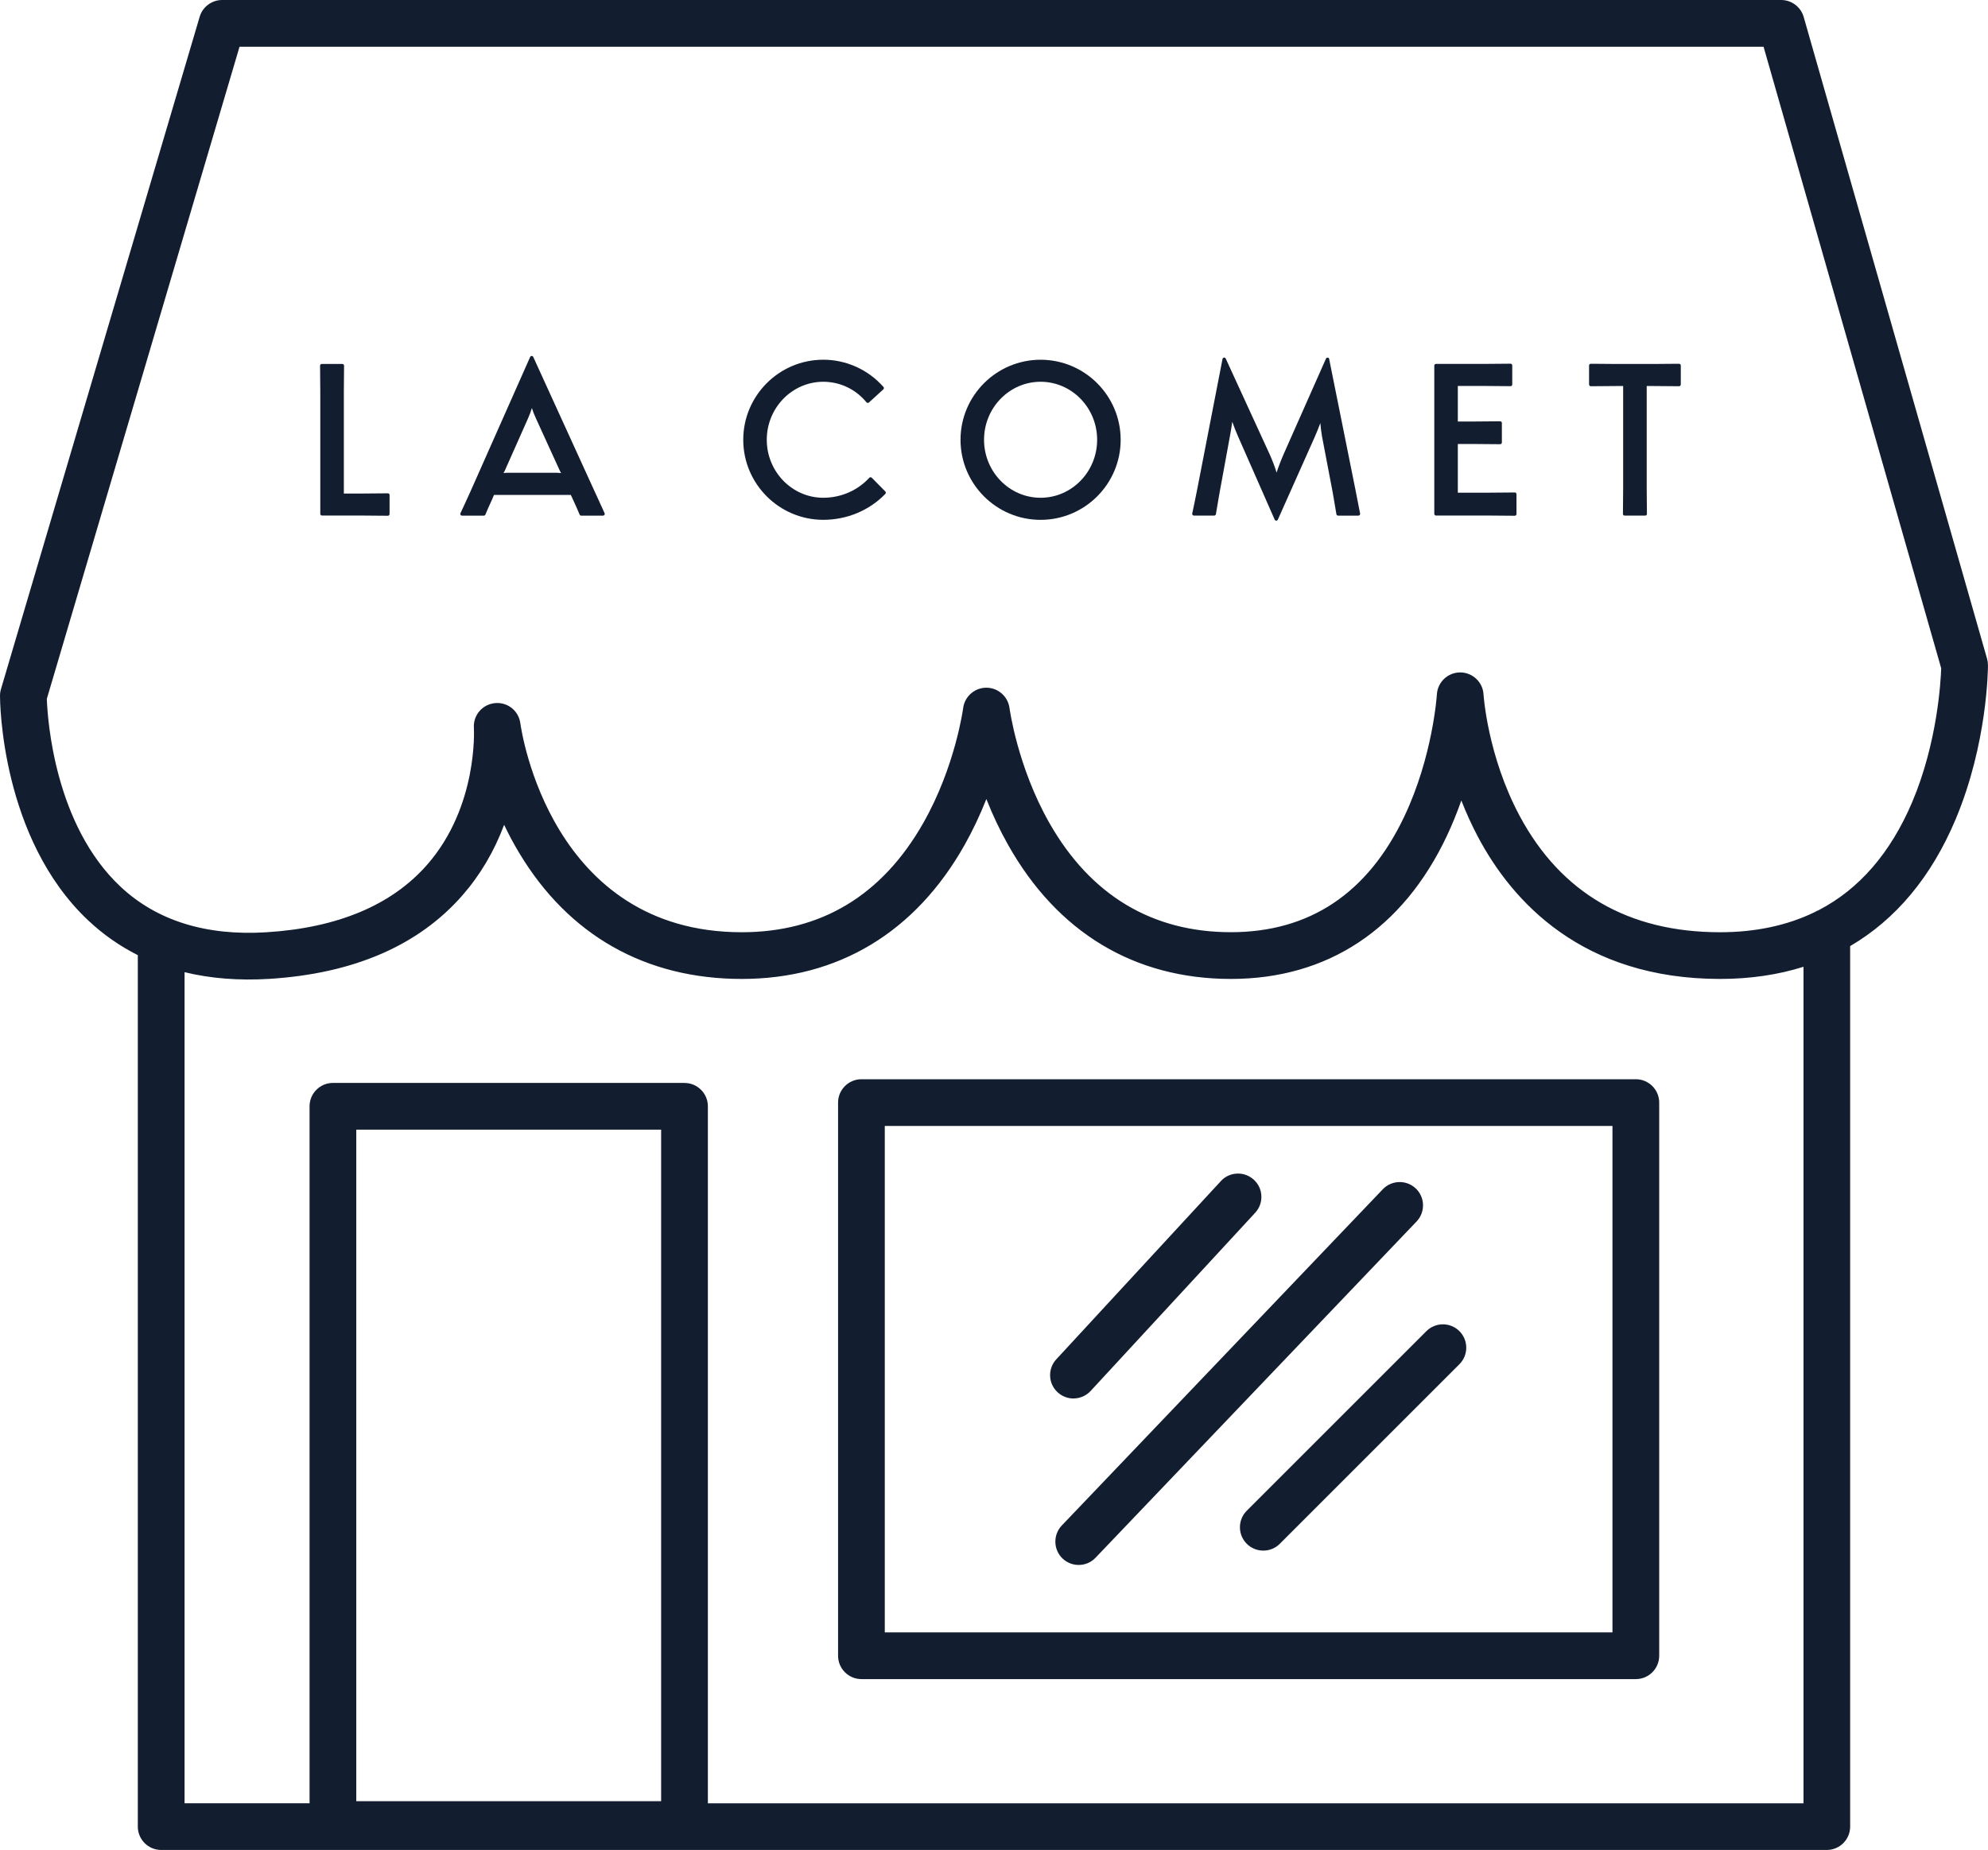
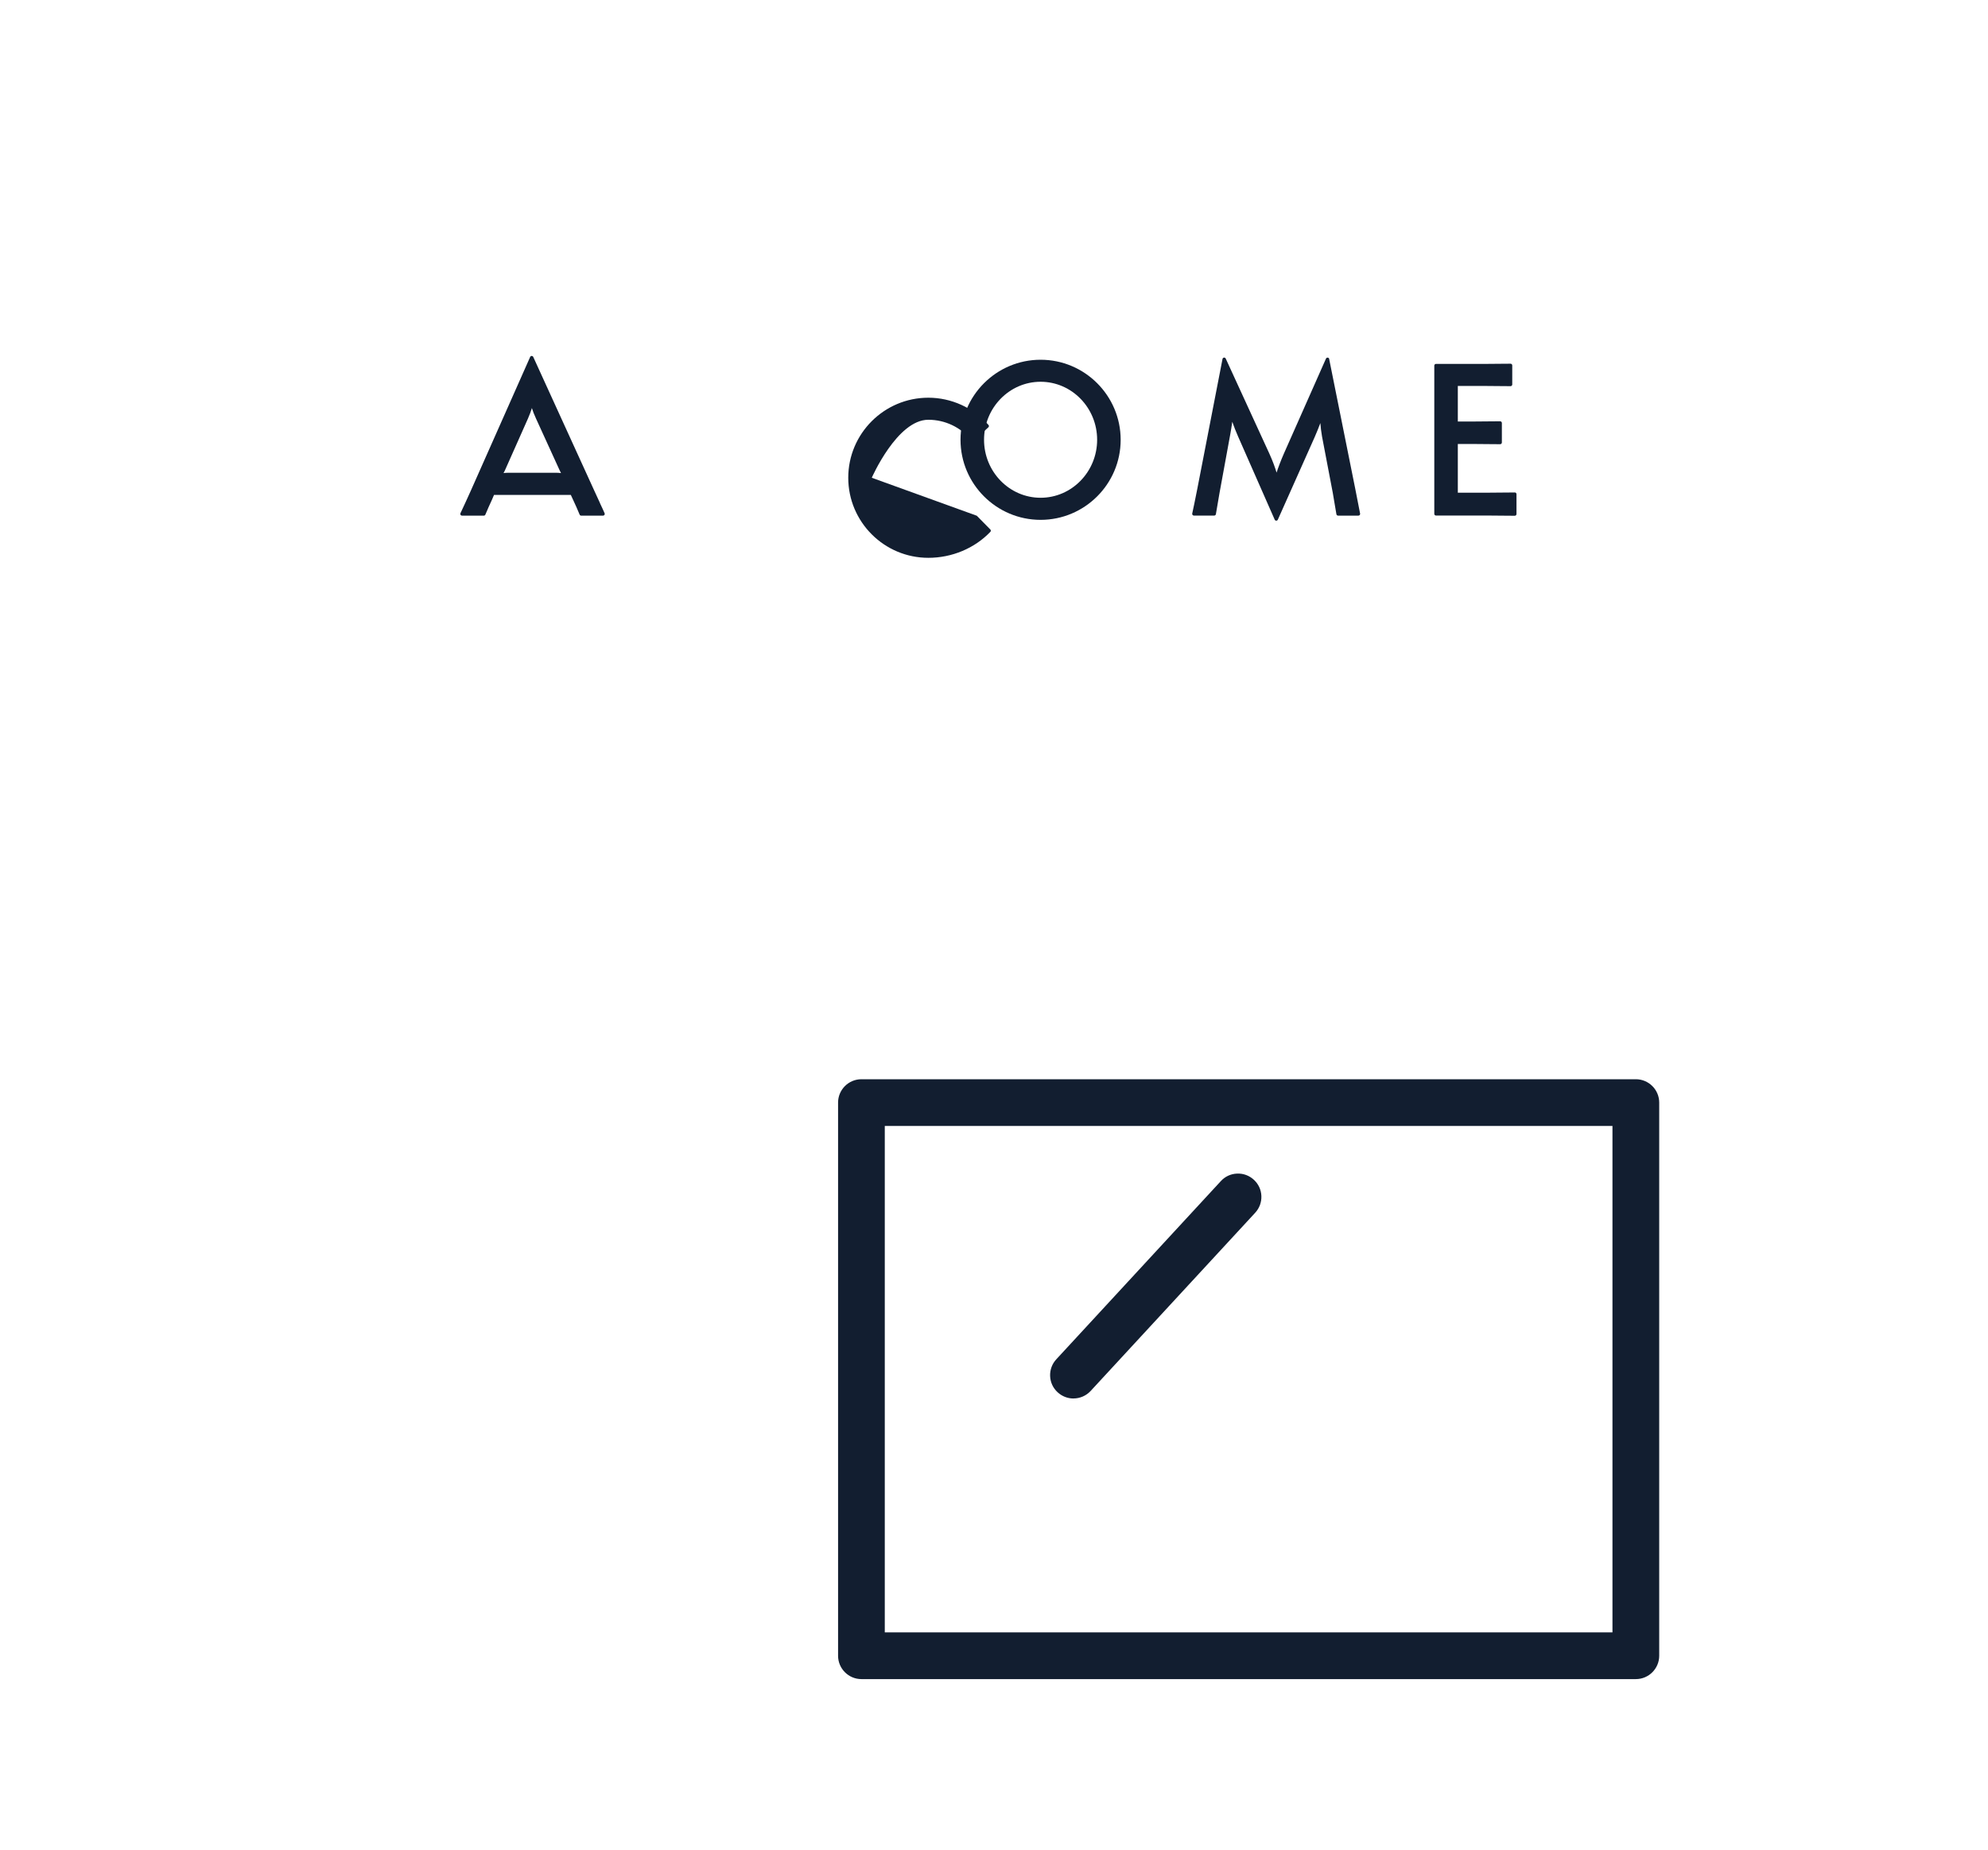
<svg xmlns="http://www.w3.org/2000/svg" viewBox="0 0 582.21 541.92" data-name="Capa 2" id="Capa_2">
  <defs>
    <style>
      .cls-1 {
        fill: #121e30;
      }
    </style>
  </defs>
  <g data-name="Layer 1" id="Layer_1">
    <g>
-       <path d="M113.6,144.51c-.5,0-1.53.01-2.71.02-1.6.02-3.48.04-4.73.04h-5.46v-30.02c0-1.25.02-3.13.04-4.73.01-1.18.02-2.21.02-2.71,0-.28-.22-.5-.5-.5h-6.02c-.28,0-.5.22-.5.5,0,.5.01,1.53.02,2.71.02,1.6.04,3.48.04,4.73v35.97c0,.28.22.5.5.5h11.85c1.25,0,3.13.02,4.73.04,1.18.01,2.21.02,2.71.02.28,0,.5-.22.5-.5v-5.58c0-.28-.22-.5-.5-.5Z" class="cls-1" />
      <path d="M175.68,147.29c-.61-1.31-1.28-2.73-1.71-3.72l-17.8-39.01c-.08-.18-.26-.29-.46-.29h0c-.2,0-.38.12-.45.3l-17.31,39.02c-.86,1.96-2.57,5.62-3.1,6.75-.07.16-.06.34.03.48.09.14.25.23.42.23h6.39c.2,0,.38-.12.46-.31.6-1.44,1.33-3.09,1.92-4.34l.61-1.43h22.49l.67,1.45c.59,1.24,1.32,2.89,1.91,4.32.08.19.26.31.46.31h6.39c.17,0,.32-.08.42-.22s.11-.31.05-.47c-.22-.54-.77-1.7-1.4-3.05ZM164.31,138.59c-.38-.06-.81-.1-1.28-.1h-14.33c-.39,0-.83.03-1.24.09.15-.25.31-.55.45-.88l6.7-15.07c.55-1.24.92-2.29,1.16-3.1.25.82.64,1.87,1.22,3.11l6.88,15.07c.16.36.31.65.43.88Z" class="cls-1" />
-       <path d="M255.31,139.95c-.1-.1-.2-.15-.37-.15-.14,0-.27.06-.36.16-3.41,3.72-8.31,5.85-13.46,5.85-9.13,0-16.56-7.62-16.56-16.99s7.43-16.99,16.56-16.99c4.9,0,9.5,2.19,12.64,6.02.09.11.21.17.35.18.14,0,.27-.04.37-.13l4.22-3.85c.2-.18.22-.5.04-.7-4.48-5.07-10.9-7.98-17.62-7.98-12.93,0-23.45,10.52-23.45,23.45s10.52,23.45,23.45,23.45c6.91,0,13.53-2.77,18.16-7.6.19-.2.19-.5,0-.7l-3.97-4.03Z" class="cls-1" />
+       <path d="M255.31,139.95s7.43-16.99,16.56-16.99c4.9,0,9.5,2.19,12.64,6.02.09.11.21.17.35.18.14,0,.27-.04.37-.13l4.22-3.85c.2-.18.22-.5.04-.7-4.48-5.07-10.9-7.98-17.62-7.98-12.93,0-23.45,10.52-23.45,23.45s10.52,23.45,23.45,23.45c6.91,0,13.53-2.77,18.16-7.6.19-.2.19-.5,0-.7l-3.97-4.03Z" class="cls-1" />
      <path d="M304.75,105.38c-12.93,0-23.45,10.52-23.45,23.45s10.52,23.45,23.45,23.45,23.45-10.52,23.45-23.45-10.52-23.45-23.45-23.45ZM321.31,128.82c0,9.37-7.43,16.99-16.56,16.99s-16.56-7.62-16.56-16.99,7.43-16.99,16.56-16.99,16.56,7.62,16.56,16.99Z" class="cls-1" />
      <path d="M389.28,105.16c-.04-.21-.22-.38-.44-.4-.22-.02-.42.09-.51.29l-12.34,27.85c-.83,1.89-1.66,4.07-2.13,5.54-.39-1.32-1.09-3.32-2.11-5.55l-12.78-27.85c-.09-.2-.3-.32-.51-.29-.22.03-.39.19-.43.4l-7.38,38.03c-.37,2.02-1.47,7.19-1.49,7.24-.03.15,0,.3.1.42.09.12.24.19.39.19h5.95c.24,0,.45-.18.49-.42l1.05-6.14,3.1-16.93c.2-1.11.48-2.71.65-3.99.44,1.27,1.07,2.91,1.69,4.29l10.73,24.38c.08.18.26.3.46.3h0c.2,0,.38-.12.46-.3l10.79-24.19c.55-1.25,1.19-2.83,1.66-4.1.09,1.18.26,2.63.49,3.93l3.16,16.56c.18,1.02.35,2.04.52,3.08.17,1.05.34,2.1.53,3.13.04.24.25.41.49.41h5.95c.15,0,.29-.07.39-.18.1-.11.13-.27.11-.41,0,0-.87-4.53-1.43-7.32l-7.63-37.96Z" class="cls-1" />
      <path d="M443.62,144.26c-.5,0-1.53.01-2.71.02-1.6.02-3.48.04-4.73.04h-9.24v-14.26h4.96c1.25,0,3.13.02,4.73.04,1.18.01,2.21.02,2.71.02.28,0,.5-.22.5-.5v-5.71c0-.28-.22-.5-.5-.5-.5,0-1.53.01-2.71.02-1.6.02-3.48.04-4.73.04h-4.96v-10.41h8c1.25,0,3.13.02,4.73.04,1.18.01,2.21.02,2.71.02.28,0,.5-.22.5-.5v-5.58c0-.28-.22-.5-.5-.5-.5,0-1.53.01-2.71.02-1.6.02-3.48.04-4.73.04h-14.39c-.28,0-.5.22-.5.5v43.42c0,.28.22.5.5.5h15.63c1.25,0,3.13.02,4.73.04,1.18.01,2.21.02,2.71.02.28,0,.5-.22.5-.5v-5.83c0-.28-.22-.5-.5-.5Z" class="cls-1" />
-       <path d="M465.88,113.14c.5,0,1.53-.01,2.71-.02,1.6-.02,3.48-.04,4.73-.04h2.04v30.02c0,1.25-.02,3.13-.04,4.73-.01,1.18-.02,2.21-.02,2.71,0,.28.22.5.5.5h6.02c.28,0,.5-.22.5-.5,0-.5-.01-1.53-.02-2.71-.02-1.6-.04-3.49-.04-4.73v-30.02h2.04c1.25,0,3.13.02,4.73.04,1.18.01,2.21.02,2.71.02.28,0,.5-.22.5-.5v-5.58c0-.28-.22-.5-.5-.5-.5,0-1.53.01-2.71.02-1.6.02-3.48.04-4.73.04h-10.98c-1.25,0-3.13-.02-4.73-.04-1.18-.01-2.21-.02-2.71-.02-.28,0-.5.22-.5.5v5.58c0,.28.22.5.5.5Z" class="cls-1" />
-       <path d="M581.94,192.98h0S528.23,4.96,528.23,4.96c-.84-2.92-3.54-4.96-6.58-4.96H65.04c-3.01,0-5.71,2.02-6.56,4.9L.28,201.87c-.19.63-.28,1.28-.28,1.94,0,1.7.29,41.81,25.88,65.85,4.33,4.07,9.2,7.48,14.48,10.13v255.28c0,3.77,3.07,6.84,6.84,6.84h487.8c3.77,0,6.84-3.07,6.84-6.84v-257.93c13.42-7.85,23.81-20.33,30.87-37.1,9.38-22.28,9.49-44.26,9.49-45.18,0-.64-.09-1.27-.26-1.88ZM193.62,330.91v196.71h-89.28v-196.71h89.28ZM200.46,317.22h-102.96c-3.77,0-6.84,3.07-6.84,6.84v204.17h-36.61v-243.45c7.62,1.86,15.94,2.51,24.85,1.96,24.66-1.54,43.68-9.77,56.53-24.47,5.21-5.96,9.31-12.9,12.21-20.66,1.36,2.86,2.84,5.63,4.42,8.25,14.48,24.14,37.02,36.9,65.18,36.9s50.82-13.59,65.28-39.3c2.35-4.18,4.49-8.69,6.35-13.4,1.86,4.72,3.99,9.22,6.35,13.4,14.46,25.71,37.04,39.3,65.28,39.3s50.34-14.52,63.27-41.98c1.53-3.26,2.94-6.72,4.2-10.29,1.44,3.68,3.06,7.23,4.83,10.58,10.07,19.02,30.55,41.69,70.96,41.69,8.72,0,16.93-1.2,24.42-3.56v245.04H207.31v-204.17c0-3.77-3.07-6.84-6.84-6.84ZM434.47,203.41c-.21-3.6-3.21-6.43-6.83-6.44-3.61,0-6.61,2.82-6.83,6.43-.01.18-1.17,18.16-9.58,35.85-10.67,22.44-27.74,33.82-50.74,33.82s-41.1-10.77-53.17-32.01c-9.36-16.47-11.64-33.46-11.67-33.62-.43-3.41-3.34-5.99-6.79-5.99-3.43,0-6.35,2.57-6.79,5.98-.02.17-2.3,17.15-11.67,33.64-12.07,21.24-29.95,32.01-53.17,32.01-55.83,0-64.5-58.71-64.84-61.21-.49-3.68-3.77-6.28-7.46-5.9-3.69.37-6.39,3.56-6.15,7.27.02.23,1.31,23.01-13.75,40.14-10.36,11.78-26.17,18.41-46.99,19.71-17.73,1.1-32.11-3.39-42.74-13.35-19.26-18.05-21.36-48.8-21.59-55.01L70.15,13.69h446.33l52.02,182.06c-.12,3.67-1.08,21.78-8.53,39.3h0c-6.31,14.83-15.54,25.46-27.38,31.58-.42.16-.82.36-1.16.57-8.02,3.9-17.34,5.88-27.69,5.88-26.83,0-46.57-11.46-58.68-34.06-9.42-17.59-10.58-35.42-10.59-35.6Z" class="cls-1" />
      <path d="M252.28,491.86h226.8c3.77,0,6.84-3.07,6.84-6.84v-162.04c0-3.77-3.07-6.84-6.84-6.84h-226.8c-3.77,0-6.84,3.07-6.84,6.84v162.04c0,3.77,3.07,6.84,6.84,6.84ZM259.12,478.18v-148.35h213.11v148.35h-213.11Z" class="cls-1" />
      <path d="M314.38,409.65c1.91,0,3.74-.8,5.03-2.2l48.19-52.2c1.24-1.34,1.88-3.09,1.81-4.91-.07-1.83-.85-3.51-2.2-4.75-1.34-1.24-3.09-1.89-4.92-1.81-1.83.07-3.52.85-4.75,2.2l-48.19,52.2c-1.24,1.34-1.88,3.09-1.81,4.91.07,1.83.85,3.51,2.2,4.75,1.27,1.17,2.91,1.82,4.64,1.82Z" class="cls-1" />
-       <path d="M414.64,348.15c-2.73-2.61-7.07-2.5-9.67.22l-94.01,98.49c-2.6,2.73-2.5,7.07.22,9.67h0c1.28,1.22,2.96,1.89,4.72,1.89,1.89,0,3.65-.75,4.95-2.12l94.01-98.49c2.6-2.73,2.5-7.07-.22-9.67Z" class="cls-1" />
-       <path d="M417.73,389.94l-52.6,52.6c-1.29,1.29-2,3.01-2,4.84s.71,3.55,2,4.84c1.29,1.29,3.01,2,4.84,2s3.55-.71,4.84-2l52.6-52.6c1.29-1.29,2-3.01,2-4.84s-.71-3.55-2-4.84c-2.67-2.67-7.01-2.67-9.68,0Z" class="cls-1" />
    </g>
  </g>
</svg>